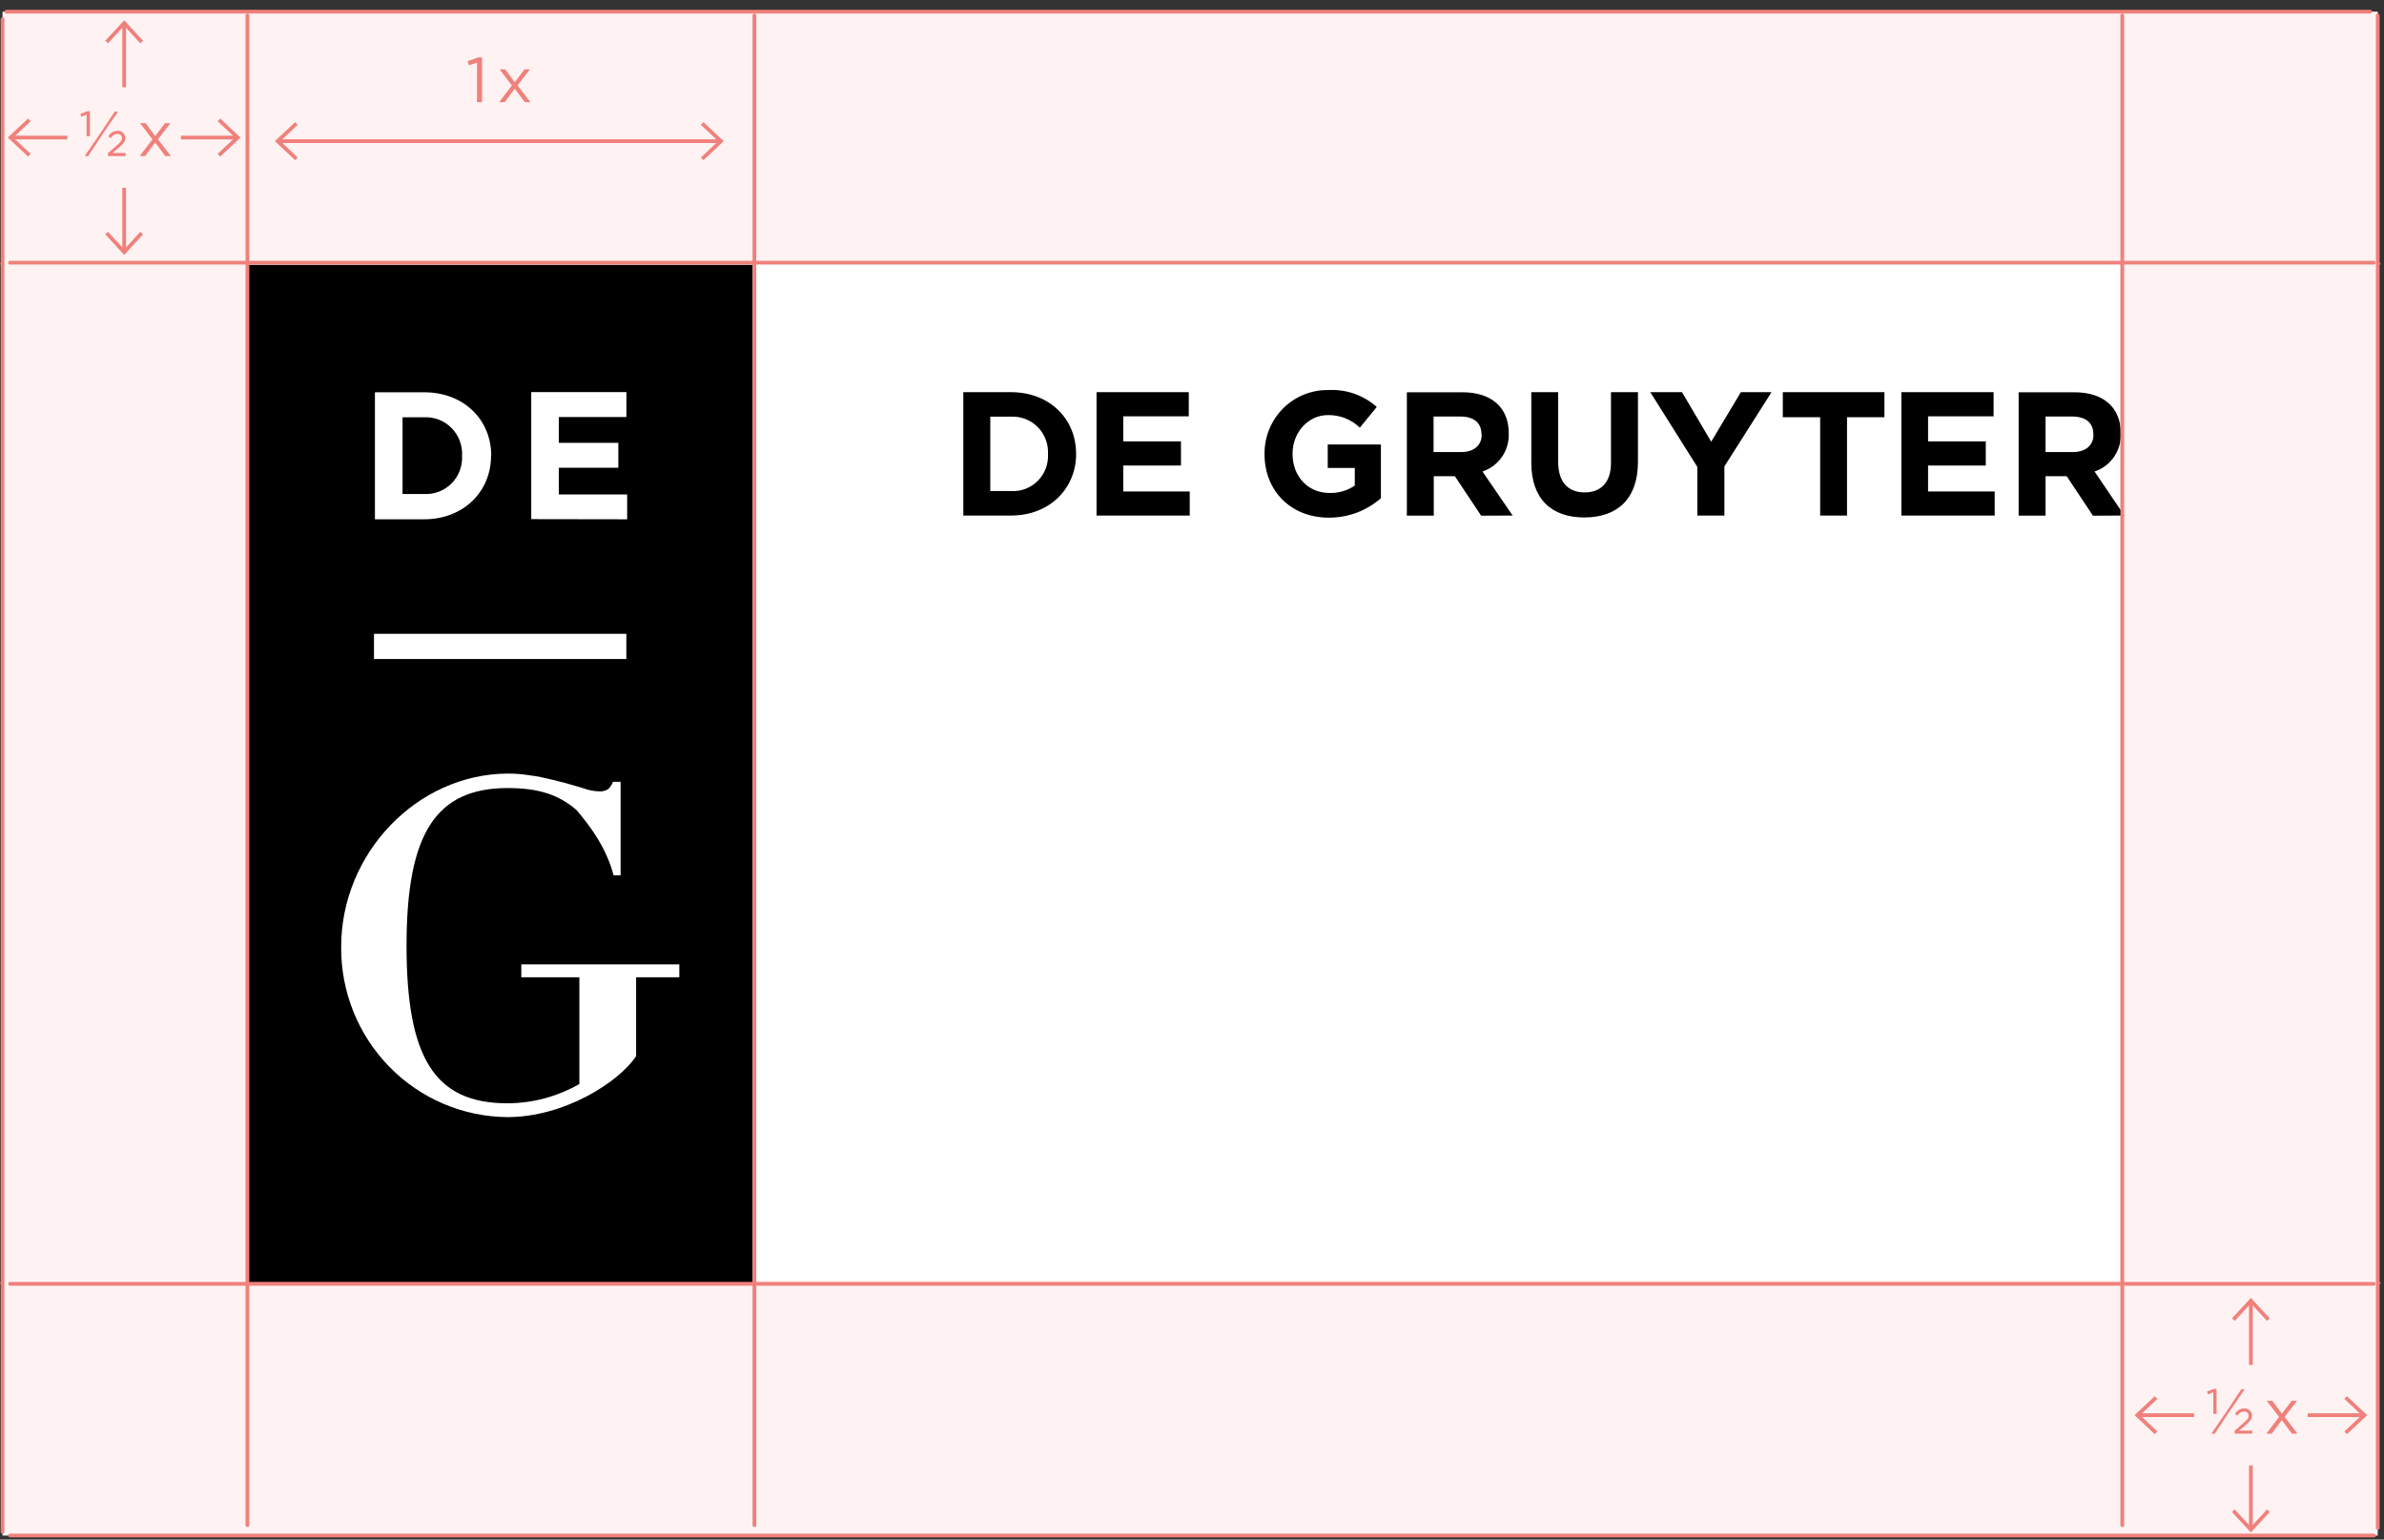
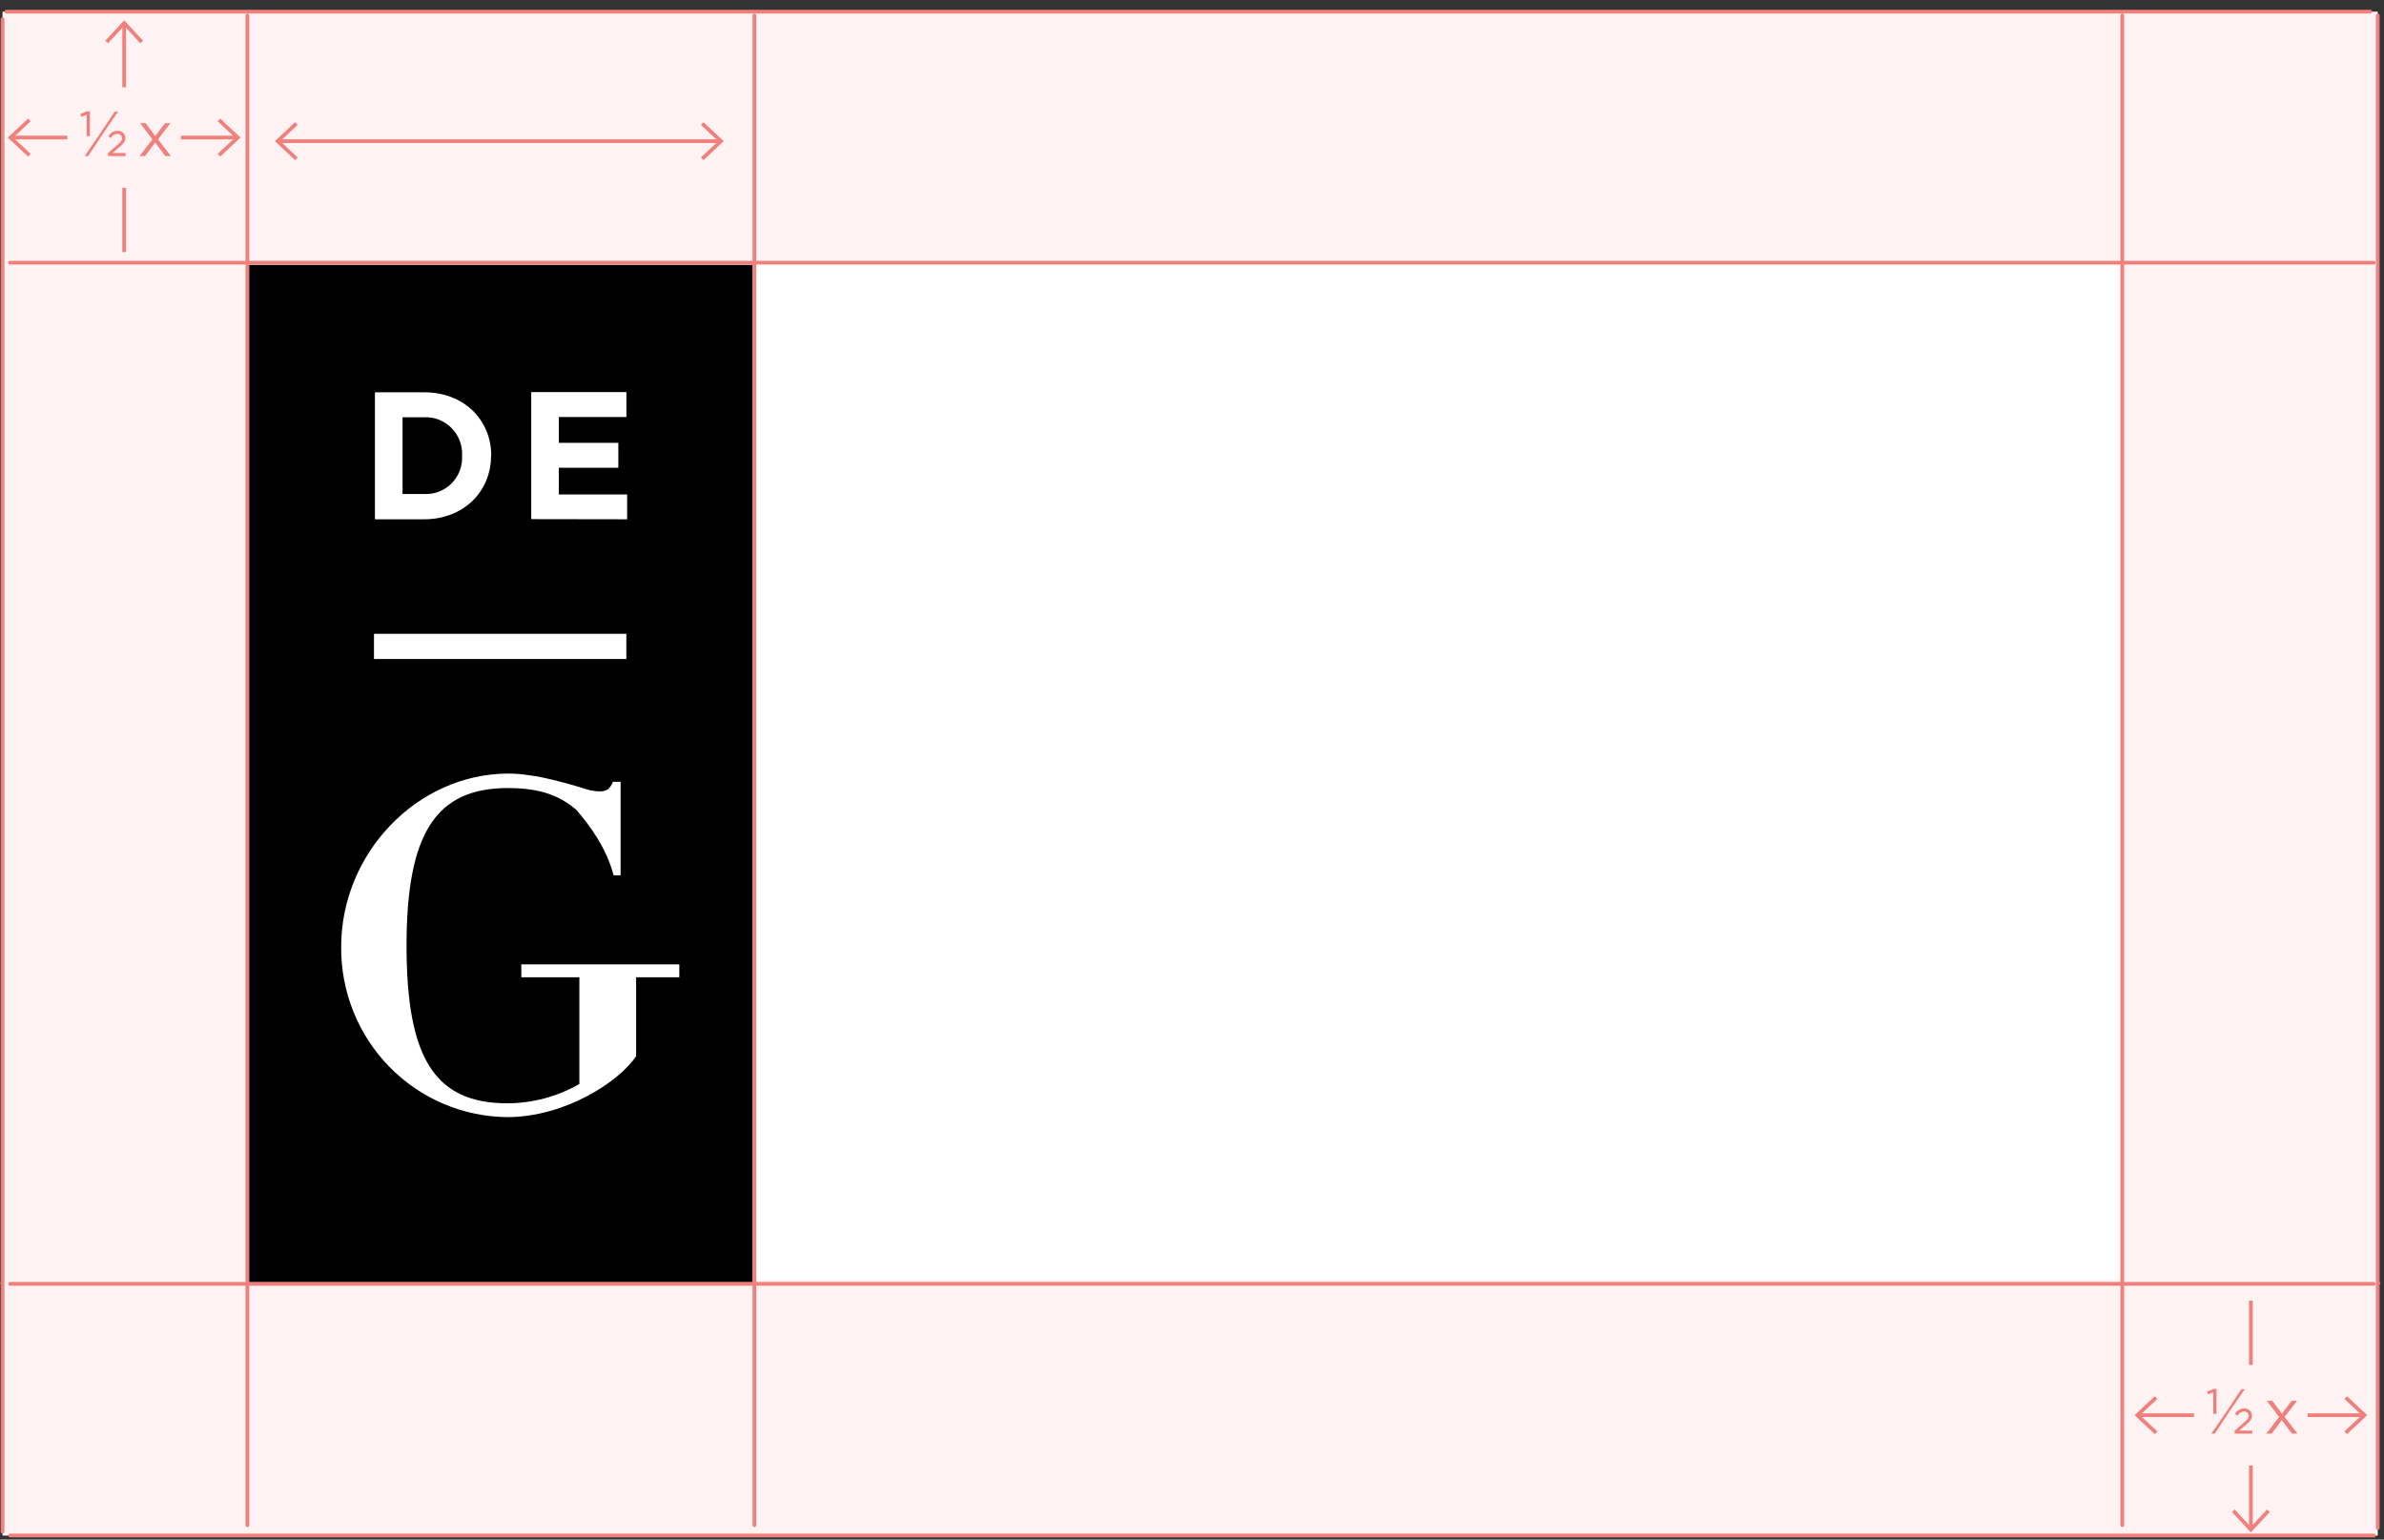
<svg xmlns="http://www.w3.org/2000/svg" width="480px" height="310px" viewBox="0 0 480 310" version="1.1">
  <rect x="0" y="0" width="480" height="310" fill="#333333" stroke="none" />
  <title>DG_Logo_Spacing</title>
  <g id="🛑-Page_Templates" stroke="none" stroke-width="1" fill="none" fill-rule="evenodd">
    <g id="Screenshot14122020_01" transform="translate(-372, -1783)">
      <g id="Article" transform="translate(219, 810)">
        <g id="Content" transform="translate(102, 80)">
          <g id="Sub-Content" transform="translate(0, 697)">
            <g id="DG_Logo_Spacing" transform="translate(51, 196.934)">
              <rect id="Rectangle" fill="#FEF2F2" fill-rule="nonzero" x="0.507" y="1.412" width="478.234" height="306.845" />
              <g id="Group" stroke="#F0807B" stroke-dasharray="0" stroke-linecap="round" stroke-linejoin="round" stroke-width="0.75">
                <line x1="0.507" y1="2.936" x2="0.507" y2="307.479" id="Path" />
                <line x1="2.03" y1="308.247" x2="477.981" y2="308.247" id="Path" />
                <line x1="478.742" y1="306.712" x2="478.742" y2="2.179" id="Path" />
                <line x1="477.219" y1="1.412" x2="1.268" y2="1.412" id="Path" />
              </g>
-               <path d="M0.132,51.987 L0.051,52.181 L0.132,52.375 L0.325,52.457 L0.518,52.375 L0.599,52.181 L0.518,51.987 L0.325,51.905 L0.132,51.987 Z M478.833,51.987 L478.752,52.181 L478.833,52.375 L479.026,52.457 L479.219,52.375 L479.3,52.181 L479.219,51.987 L479.026,51.905 L478.833,51.987 Z" id="Shape" fill="#F0807B" fill-rule="nonzero" />
              <rect id="Rectangle" fill="#FFFFFF" fill-rule="nonzero" x="152.017" y="52.079" width="274.777" height="204.673" />
              <rect id="Rectangle" fill="#000000" fill-rule="nonzero" x="49.898" y="52.396" width="101.622" height="204.877" />
              <rect id="Rectangle" fill="#FFFFFF" fill-rule="nonzero" x="75.298" y="126.683" width="50.811" height="5.074" />
              <g id="Group" transform="translate(67.992, 76.722)" fill-rule="nonzero">
                <path d="M30.911,14.137 L30.911,14.066 C30.911,6.854 25.39,1.33 17.414,1.33 L7.499,1.33 L7.499,26.904 L17.384,26.904 C25.36,26.904 30.88,21.308 30.88,14.107 M25.045,14.178 C25.138,16.245 24.357,18.255 22.897,19.71 C21.436,21.164 19.433,21.927 17.384,21.809 L13.06,21.809 L13.06,6.363 L17.384,6.363 C19.445,6.259 21.455,7.039 22.914,8.511 C24.374,9.982 25.148,12.008 25.045,14.086 L25.045,14.178 Z M58.28,26.904 L58.28,21.901 L44.519,21.901 L44.519,16.521 L56.504,16.521 L56.504,11.508 L44.519,11.508 L44.519,6.312 L58.128,6.312 L58.128,1.299 L38.968,1.299 L38.968,26.873 L58.28,26.904 Z" id="Shape" fill="#FFFFFF" />
                <path d="M48.66,119.123 L48.66,140.605 C44.24,143.142 39.244,144.481 34.158,144.492 C19.565,144.492 13.862,135.429 13.862,112.73 C13.862,90.03 19.849,81.018 34.249,81.018 C40.764,81.018 44.661,82.511 48.071,85.427 C50.872,88.711 54.099,93.058 55.55,98.592 L56.961,98.592 L56.961,79.76 L55.418,79.76 C55.211,80.342 54.862,80.863 54.403,81.274 C53.85,81.596 53.213,81.738 52.577,81.683 C51.583,81.652 50.601,81.465 49.664,81.13 C48.507,80.762 47.198,80.384 45.747,79.985 C44.296,79.586 42.703,79.207 40.998,78.839 C40.206,78.675 39.405,78.542 38.593,78.45 C37.137,78.211 35.664,78.095 34.189,78.102 C15.922,78.236 0.7,94.173 0.7,112.985 C0.622,122.011 4.108,130.698 10.39,137.131 C16.672,143.563 25.234,147.213 34.189,147.275 C45.595,147.275 56.605,140.257 60.086,134.999 L60.086,119.123 L68.783,119.123 L68.783,116.514 L36.969,116.514 L36.969,119.123 L48.66,119.123 Z" id="Path" fill="#FFFFFF" />
-                 <path d="M148.668,13.728 L148.668,13.667 C148.668,6.67 143.32,1.309 135.577,1.309 L125.967,1.309 L125.967,26.147 L135.587,26.147 C143.33,26.147 148.678,20.715 148.678,13.728 M143.016,13.8 C143.114,15.808 142.361,17.764 140.944,19.179 C139.526,20.594 137.579,21.335 135.587,21.216 L131.396,21.216 L131.396,6.24 L135.587,6.24 C137.585,6.146 139.529,6.904 140.943,8.329 C142.357,9.755 143.109,11.715 143.016,13.728 L143.016,13.8 Z M171.552,26.147 L171.552,21.298 L158.167,21.298 L158.167,16.081 L169.786,16.081 L169.786,11.212 L158.167,11.212 L158.167,6.168 L171.359,6.168 L171.359,1.309 L152.788,1.309 L152.788,26.147 L171.552,26.147 Z M210.043,22.628 L210.043,11.846 L199.337,11.846 L199.337,16.562 L204.786,16.562 L204.786,20.111 C203.292,21.131 201.517,21.654 199.712,21.605 C195.349,21.605 192.254,18.27 192.254,13.728 L192.254,13.667 C192.254,9.432 195.389,5.923 199.357,5.923 C201.752,5.872 204.07,6.781 205.801,8.45 L209.211,4.286 C206.553,1.92 203.081,0.698 199.54,0.88 C196.121,0.805 192.817,2.129 190.381,4.549 C187.946,6.969 186.586,10.281 186.611,13.728 L186.611,13.8 C186.611,21.144 191.888,26.576 199.57,26.576 C203.435,26.593 207.173,25.189 210.084,22.628 M236.57,26.147 L230.491,17.278 C233.773,16.203 235.938,13.05 235.778,9.575 L235.778,9.513 C235.778,4.399 232.288,1.33 226.493,1.33 L215.269,1.33 L215.269,26.167 L220.688,26.167 L220.688,18.229 L224.94,18.229 L230.227,26.177 L236.57,26.147 Z M230.339,9.861 C230.339,11.958 228.827,13.37 226.189,13.37 L220.648,13.37 L220.648,6.209 L226.026,6.209 C228.675,6.209 230.288,7.416 230.288,9.759 L230.339,9.861 Z M261.798,15.334 L261.798,1.309 L256.369,1.309 L256.369,15.539 C256.369,19.477 254.339,21.492 251.061,21.492 C247.784,21.492 245.734,19.446 245.734,15.355 L245.734,1.309 L240.325,1.309 L240.325,15.508 C240.325,22.812 244.384,26.535 250.99,26.535 C257.597,26.535 261.798,22.843 261.798,15.334 M288.69,1.309 L282.52,1.309 L276.543,11.283 L270.667,1.309 L264.284,1.309 L273.752,16.357 L273.752,26.147 L279.202,26.147 L279.202,16.255 L288.69,1.309 Z M311.422,6.353 L311.422,1.309 L290.963,1.309 L290.963,6.353 L298.483,6.353 L298.483,26.147 L303.892,26.147 L303.892,6.353 L311.422,6.353 Z M333.625,26.147 L333.625,21.298 L320.21,21.298 L320.21,16.081 L331.829,16.081 L331.829,11.212 L320.21,11.212 L320.21,6.168 L333.402,6.168 L333.402,1.309 L314.831,1.309 L314.831,26.147 L333.625,26.147 Z M359.736,26.147 L353.729,17.278 C357.009,16.203 359.17,13.048 359.005,9.575 L359.005,9.513 C359.005,4.399 355.515,1.33 349.71,1.33 L338.446,1.33 L338.446,26.167 L343.865,26.167 L343.865,18.229 L348.127,18.229 L353.404,26.177 L359.736,26.147 Z M353.515,9.861 C353.515,11.958 352.003,13.37 349.355,13.37 L343.865,13.37 L343.865,6.209 L349.223,6.209 C351.871,6.209 353.485,7.416 353.485,9.759 L353.515,9.861 Z" id="Shape" fill="#000000" />
              </g>
              <path d="M0.132,257.232 L0.051,257.426 L0.132,257.631 L0.325,257.713 L0.518,257.631 L0.599,257.426 L0.518,257.232 L0.325,257.15 L0.132,257.232 Z M478.833,257.232 L478.752,257.426 L478.833,257.631 L479.026,257.713 L479.219,257.631 L479.3,257.426 L479.219,257.232 L479.026,257.15 L478.833,257.232 Z" id="Shape" fill="#F0807B" fill-rule="nonzero" />
              <rect id="Rectangle" fill="#F0807B" fill-rule="nonzero" x="445.091" y="279.788" width="16.206" height="8.634" />
              <line x1="2.03" y1="257.57" x2="477.94" y2="257.57" id="Path" stroke="#F0807B" stroke-width="0.75" stroke-linecap="round" stroke-linejoin="round" stroke-dasharray="0" />
              <g id="Group" transform="translate(48.71, 2.046)" stroke="#F0807B" stroke-dasharray="0" stroke-linecap="round" stroke-linejoin="round" stroke-width="0.75">
                <line x1="1.106" y1="304.114" x2="1.106" y2="0.123" id="Path" />
                <line x1="103.185" y1="304.114" x2="103.185" y2="0.123" id="Path" />
              </g>
              <line x1="55.895" y1="27.487" x2="145.167" y2="27.487" id="Path" stroke="#F0807B" stroke-width="0.75" />
              <polyline id="Path" stroke="#F0807B" stroke-width="0.75" points="59.68 31.047 55.895 27.487 59.68 23.937" />
              <polyline id="Path" stroke="#F0807B" stroke-width="0.75" points="141.372 23.937 145.167 27.487 141.372 31.047" />
-               <path d="M101.713,13.032 L100.597,13.032 L103.063,16.275 L100.496,19.641 L101.612,19.641 L103.641,16.92 L105.671,19.641 L106.797,19.641 L104.21,16.265 L106.696,13.032 L105.61,13.032 L103.641,15.61 L101.713,13.032 Z M96.041,19.641 L97.055,19.641 L97.055,10.628 L96.315,10.628 L94.153,11.385 L94.386,12.204 L96.061,11.672 L96.041,19.641 Z" id="Shape" fill="#F0807B" fill-rule="nonzero" />
              <rect id="Rectangle" fill="#F0807B" fill-rule="nonzero" x="17.201" y="21.748" width="16.206" height="8.634" />
              <line x1="2.121" y1="26.76" x2="47.878" y2="26.76" id="Path" stroke="#F0807B" stroke-width="0.75" />
              <polyline id="Path" stroke="#F0807B" stroke-width="0.75" points="5.916 30.32 2.121 26.76 5.916 23.211" />
              <polyline id="Path" stroke="#F0807B" stroke-width="0.75" points="44.083 23.211 47.878 26.76 44.083 30.32" />
              <line x1="25.005" y1="49.828" x2="25.005" y2="3.703" id="Path" stroke="#F0807B" stroke-width="0.75" />
-               <polyline id="Path" stroke="#F0807B" stroke-width="0.75" points="28.526 46.002 25.005 49.828 21.473 46.002" />
              <polyline id="Path" stroke="#F0807B" stroke-width="0.75" points="21.473 7.529 25.005 3.703 28.526 7.529" />
              <rect id="Rectangle" fill="#FEF2F2" fill-rule="nonzero" x="13.558" y="16.643" width="22.884" height="20.244" />
              <path d="M17.444,26.484 L17.444,22.157 L16.348,22.577 L16.186,22.004 L17.586,21.462 L18.104,21.462 L18.104,26.484 L17.444,26.484 Z M20.195,25.901 L23.087,21.543 L23.777,21.543 L20.631,26.126 L17.739,30.504 L17.049,30.504 L20.195,25.901 Z M21.727,29.921 L23.553,28.315 C24.233,27.743 24.568,27.374 24.568,26.883 C24.566,26.639 24.463,26.406 24.284,26.241 C24.105,26.076 23.866,25.994 23.625,26.014 C23.066,26.049 22.566,26.374 22.305,26.873 L21.828,26.525 C22.18,25.831 22.892,25.399 23.665,25.41 C24.065,25.376 24.46,25.509 24.76,25.778 C25.059,26.047 25.236,26.428 25.248,26.832 C25.248,27.538 24.883,27.968 24.091,28.643 L22.66,29.87 L25.289,29.87 L25.289,30.484 L21.757,30.484 L21.727,29.921 Z M31.256,26.464 L33.214,23.876 L34.3,23.876 L31.814,27.119 L34.402,30.484 L33.275,30.484 L31.246,27.763 L29.216,30.484 L28.12,30.484 L30.688,27.129 L28.222,23.876 L29.338,23.876 L31.256,26.464 Z" id="Shape" fill="#F0807B" fill-rule="nonzero" />
              <rect id="Rectangle" fill="#F0807B" fill-rule="nonzero" x="445.395" y="279" width="16.206" height="8.634" />
              <line x1="430.315" y1="284.013" x2="476.073" y2="284.013" id="Path" stroke="#F0807B" stroke-width="0.75" />
              <polyline id="Path" stroke="#F0807B" stroke-width="0.75" points="434.111 287.563 430.326 284.013 434.111 280.463" />
              <polyline id="Path" stroke="#F0807B" stroke-width="0.75" points="472.277 280.463 476.073 284.013 472.277 287.563" />
              <line x1="453.199" y1="307.07" x2="453.199" y2="260.956" id="Path" stroke="#F0807B" stroke-width="0.75" />
              <polyline id="Path" stroke="#F0807B" stroke-width="0.75" points="456.721 303.255 453.199 307.07 449.668 303.255" />
-               <polyline id="Path" stroke="#F0807B" stroke-width="0.75" points="449.668 264.771 453.199 260.956 456.721 264.771" />
              <rect id="Rectangle" fill="#FEF2F2" fill-rule="nonzero" x="441.752" y="273.896" width="22.884" height="20.244" />
              <path d="M445.629,283.737 L445.629,279.399 L444.543,279.819 L444.37,279.246 L445.771,278.714 L446.288,278.714 L446.288,283.737 L445.629,283.737 Z M448.379,283.143 L451.271,278.786 L451.961,278.786 L448.815,283.379 L445.923,287.736 L445.233,287.736 L448.379,283.143 Z M449.911,287.174 L451.738,285.558 C452.418,284.985 452.753,284.616 452.753,284.136 C452.751,283.891 452.648,283.659 452.469,283.494 C452.29,283.329 452.051,283.246 451.809,283.266 C451.251,283.295 450.75,283.618 450.49,284.115 L450.013,283.778 C450.364,283.084 451.077,282.651 451.849,282.663 C452.249,282.629 452.645,282.762 452.944,283.031 C453.243,283.3 453.42,283.681 453.433,284.085 C453.433,284.78 453.067,285.22 452.276,285.895 L450.845,287.123 L453.473,287.123 L453.473,287.736 L449.942,287.736 L449.911,287.174 Z M459.44,283.706 L461.399,281.128 L462.485,281.128 L459.998,284.361 L462.586,287.736 L461.46,287.736 L459.43,285.015 L457.4,287.736 L456.304,287.736 L458.872,284.371 L456.406,281.128 L457.522,281.128 L459.44,283.706 Z" id="Shape" fill="#F0807B" fill-rule="nonzero" />
              <line x1="2.03" y1="51.956" x2="477.94" y2="51.956" id="Path" stroke="#F0807B" stroke-width="0.75" stroke-linecap="round" stroke-linejoin="round" stroke-dasharray="0" />
              <g id="Group" transform="translate(426.216, 2.046)" stroke="#F0807B" stroke-dasharray="0" stroke-linecap="round" stroke-linejoin="round" stroke-width="0.75">
                <line x1="1.086" y1="304.114" x2="1.086" y2="0.123" id="Path" />
              </g>
            </g>
          </g>
        </g>
      </g>
    </g>
  </g>
</svg>